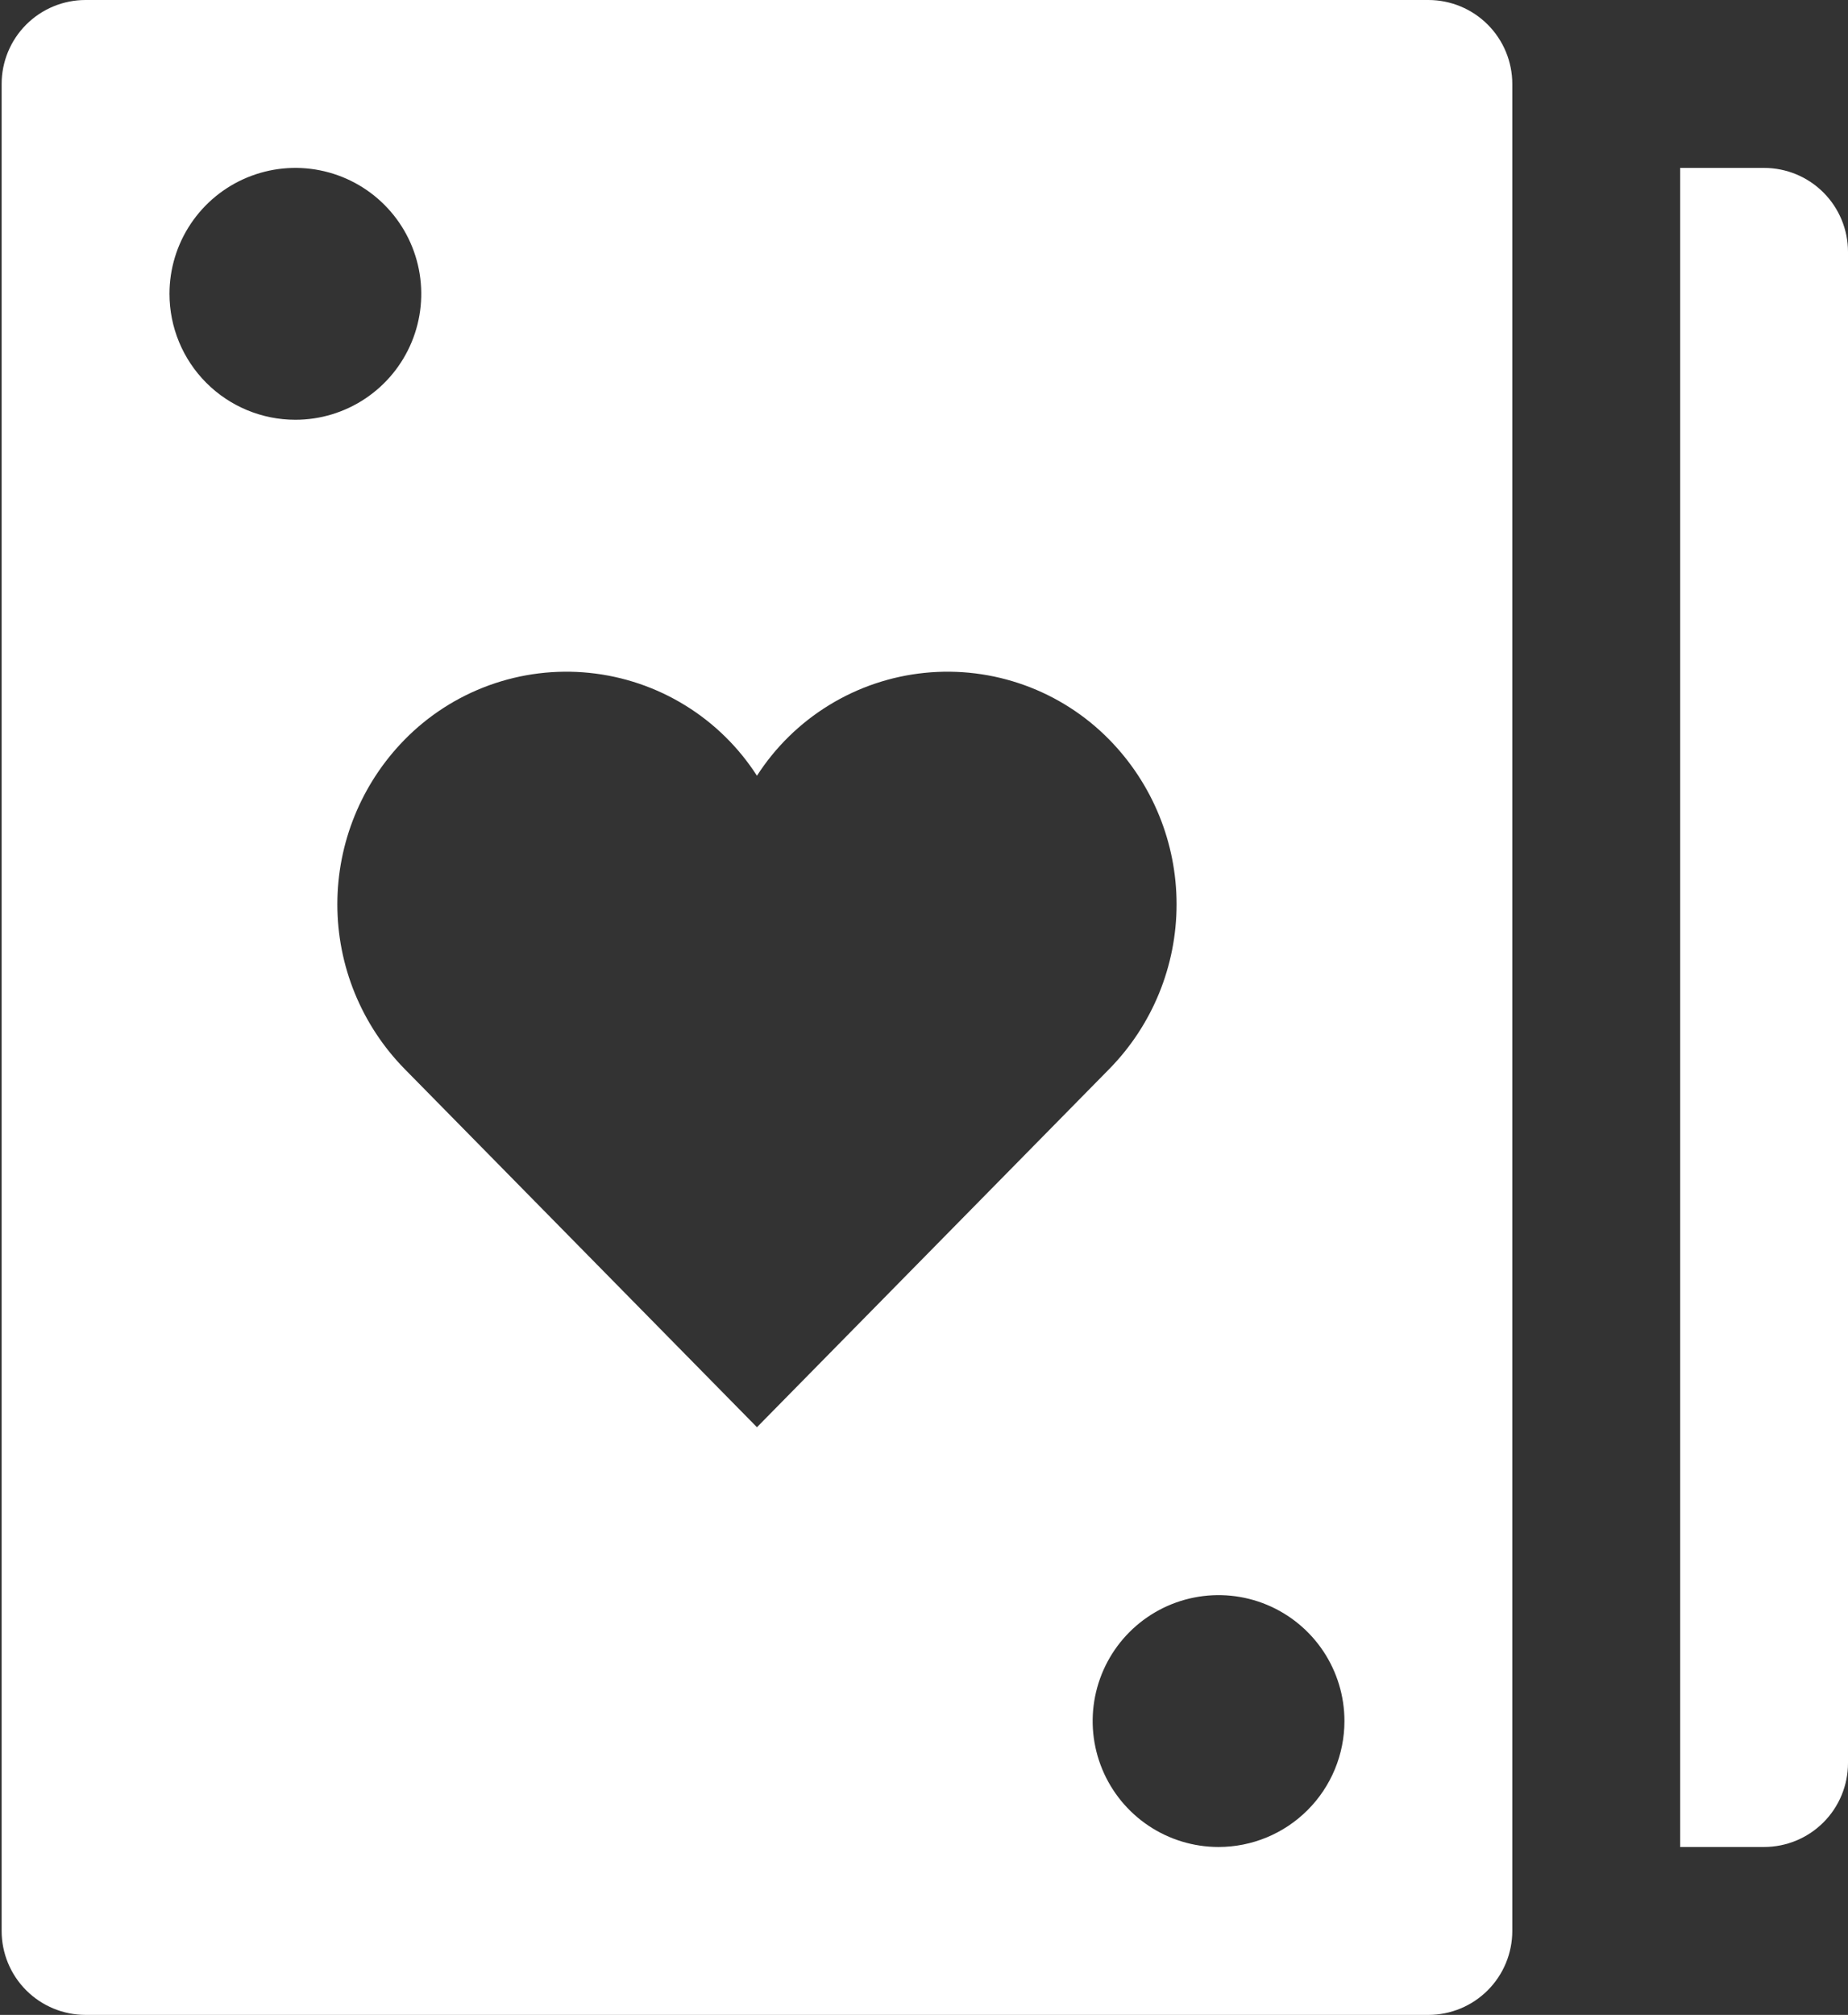
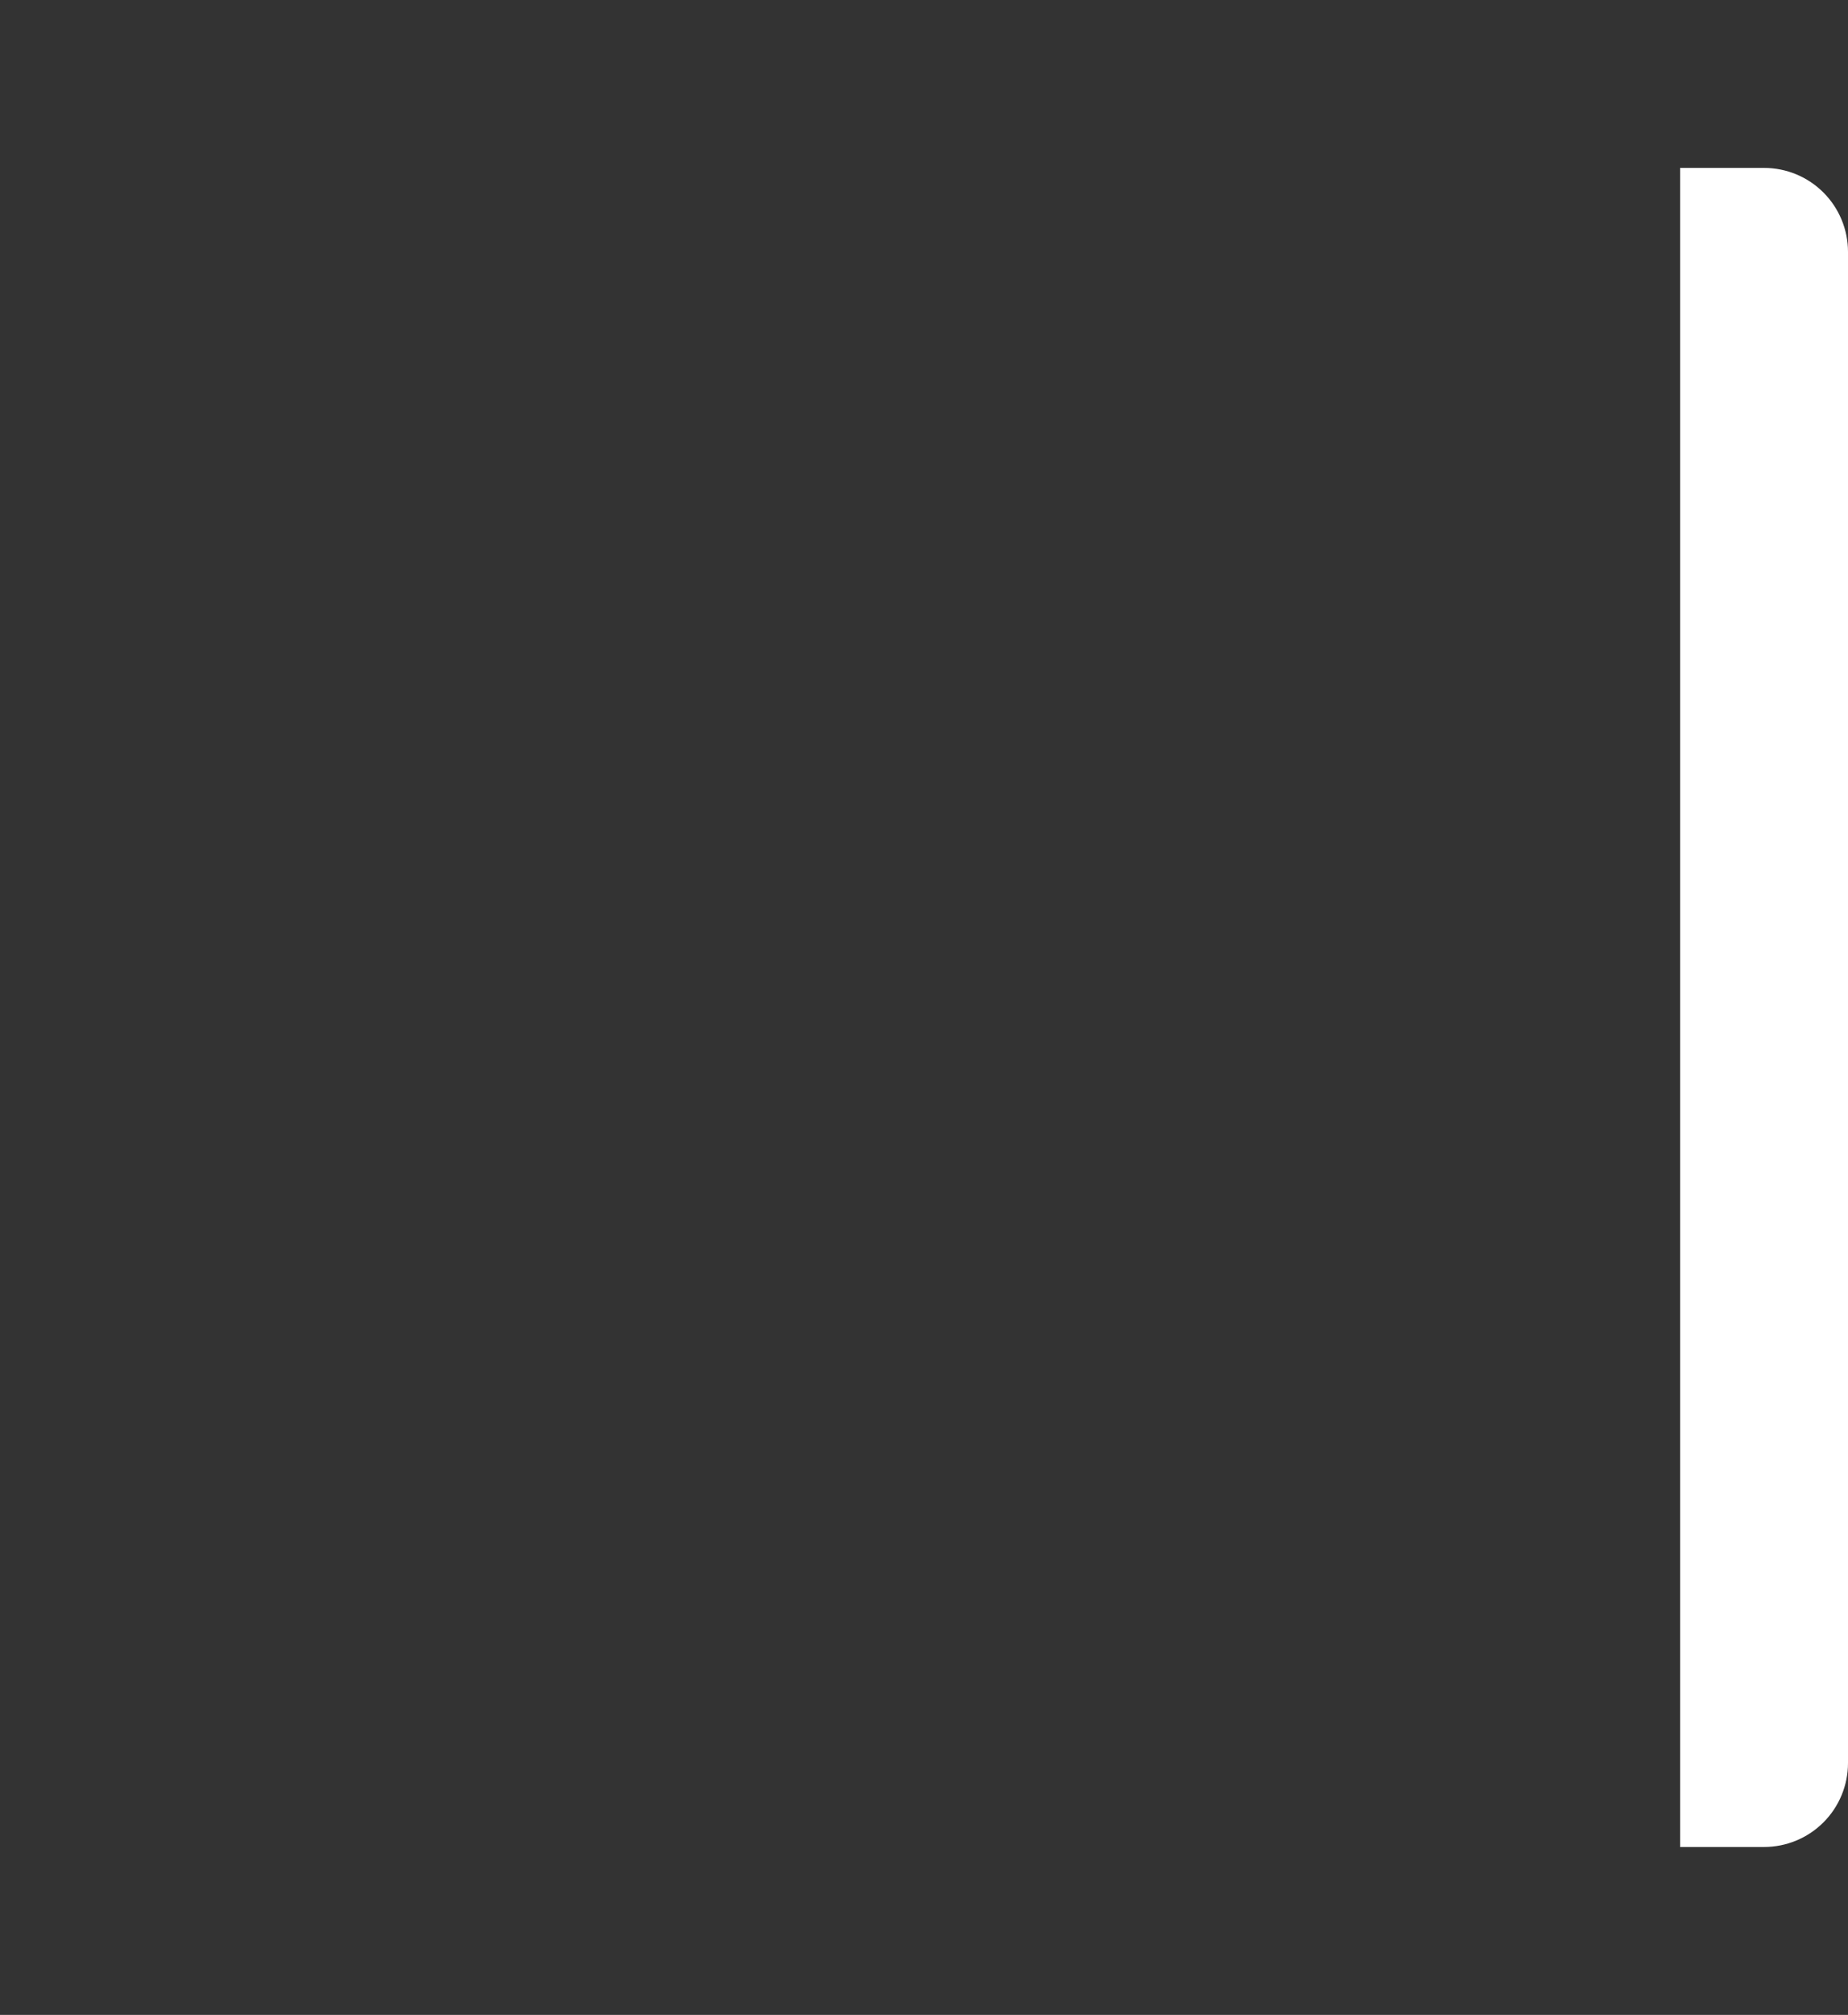
<svg xmlns="http://www.w3.org/2000/svg" width="189" height="206" viewBox="0 0 189 206" fill="none">
  <rect x="0" y="0" width="189" height="206" fill="#333333" stroke="none" />
-   <path d="M180.416 17.167H171.833V188.833H180.416C182.693 188.833 184.876 187.929 186.486 186.319C188.095 184.71 189 182.526 189 180.25V25.75C189 23.474 188.095 21.29 186.486 19.681C184.876 18.071 182.693 17.167 180.416 17.167Z" fill="white" />
-   <path d="M146.083 0H8.75C6.473 0 4.29 0.904 2.68 2.514C1.071 4.124 0.167 6.307 0.167 8.583V197.417C0.167 199.693 1.071 201.876 2.68 203.486C4.29 205.096 6.473 206 8.75 206H146.083C148.36 206 150.543 205.096 152.152 203.486C153.762 201.876 154.666 199.693 154.666 197.417V8.583C154.666 6.307 153.762 4.124 152.152 2.514C150.543 0.904 148.36 0 146.083 0V0ZM17.333 30.042C17.333 27.495 18.088 25.006 19.503 22.889C20.918 20.771 22.928 19.121 25.281 18.147C27.634 17.172 30.222 16.917 32.72 17.414C35.218 17.911 37.512 19.137 39.312 20.938C41.113 22.738 42.339 25.032 42.836 27.53C43.333 30.027 43.078 32.616 42.103 34.969C41.129 37.321 39.478 39.332 37.361 40.747C35.244 42.162 32.755 42.917 30.208 42.917C26.794 42.917 23.519 41.56 21.104 39.146C18.69 36.731 17.333 33.456 17.333 30.042ZM41.367 109.274C36.965 104.782 34.501 98.744 34.501 92.455C34.501 86.167 36.965 80.129 41.367 75.636C43.802 73.149 46.767 71.242 50.04 70.057C53.314 68.872 56.812 68.44 60.276 68.793C63.739 69.146 67.079 70.275 70.046 72.096C73.014 73.916 75.533 76.382 77.416 79.31C79.3 76.382 81.819 73.916 84.787 72.096C87.754 70.275 91.094 69.146 94.557 68.793C98.02 68.44 101.519 68.872 104.793 70.057C108.066 71.242 111.031 73.149 113.466 75.636C117.867 80.129 120.332 86.167 120.332 92.455C120.332 98.744 117.867 104.782 113.466 109.274L77.416 145.917L41.367 109.274ZM124.625 188.833C122.078 188.833 119.589 188.078 117.472 186.663C115.355 185.249 113.704 183.238 112.73 180.885C111.755 178.533 111.5 175.944 111.997 173.447C112.494 170.949 113.72 168.655 115.521 166.854C117.321 165.054 119.616 163.827 122.113 163.331C124.611 162.834 127.199 163.089 129.552 164.063C131.904 165.038 133.915 166.688 135.33 168.805C136.745 170.923 137.5 173.412 137.5 175.958C137.5 179.373 136.143 182.648 133.729 185.062C131.314 187.477 128.039 188.833 124.625 188.833Z" fill="white" />
+   <path d="M180.416 17.167H171.833V188.833H180.416C182.693 188.833 184.876 187.929 186.486 186.319C188.095 184.71 189 182.526 189 180.25V25.75C189 23.474 188.095 21.29 186.486 19.681C184.876 18.071 182.693 17.167 180.416 17.167" fill="white" />
</svg>